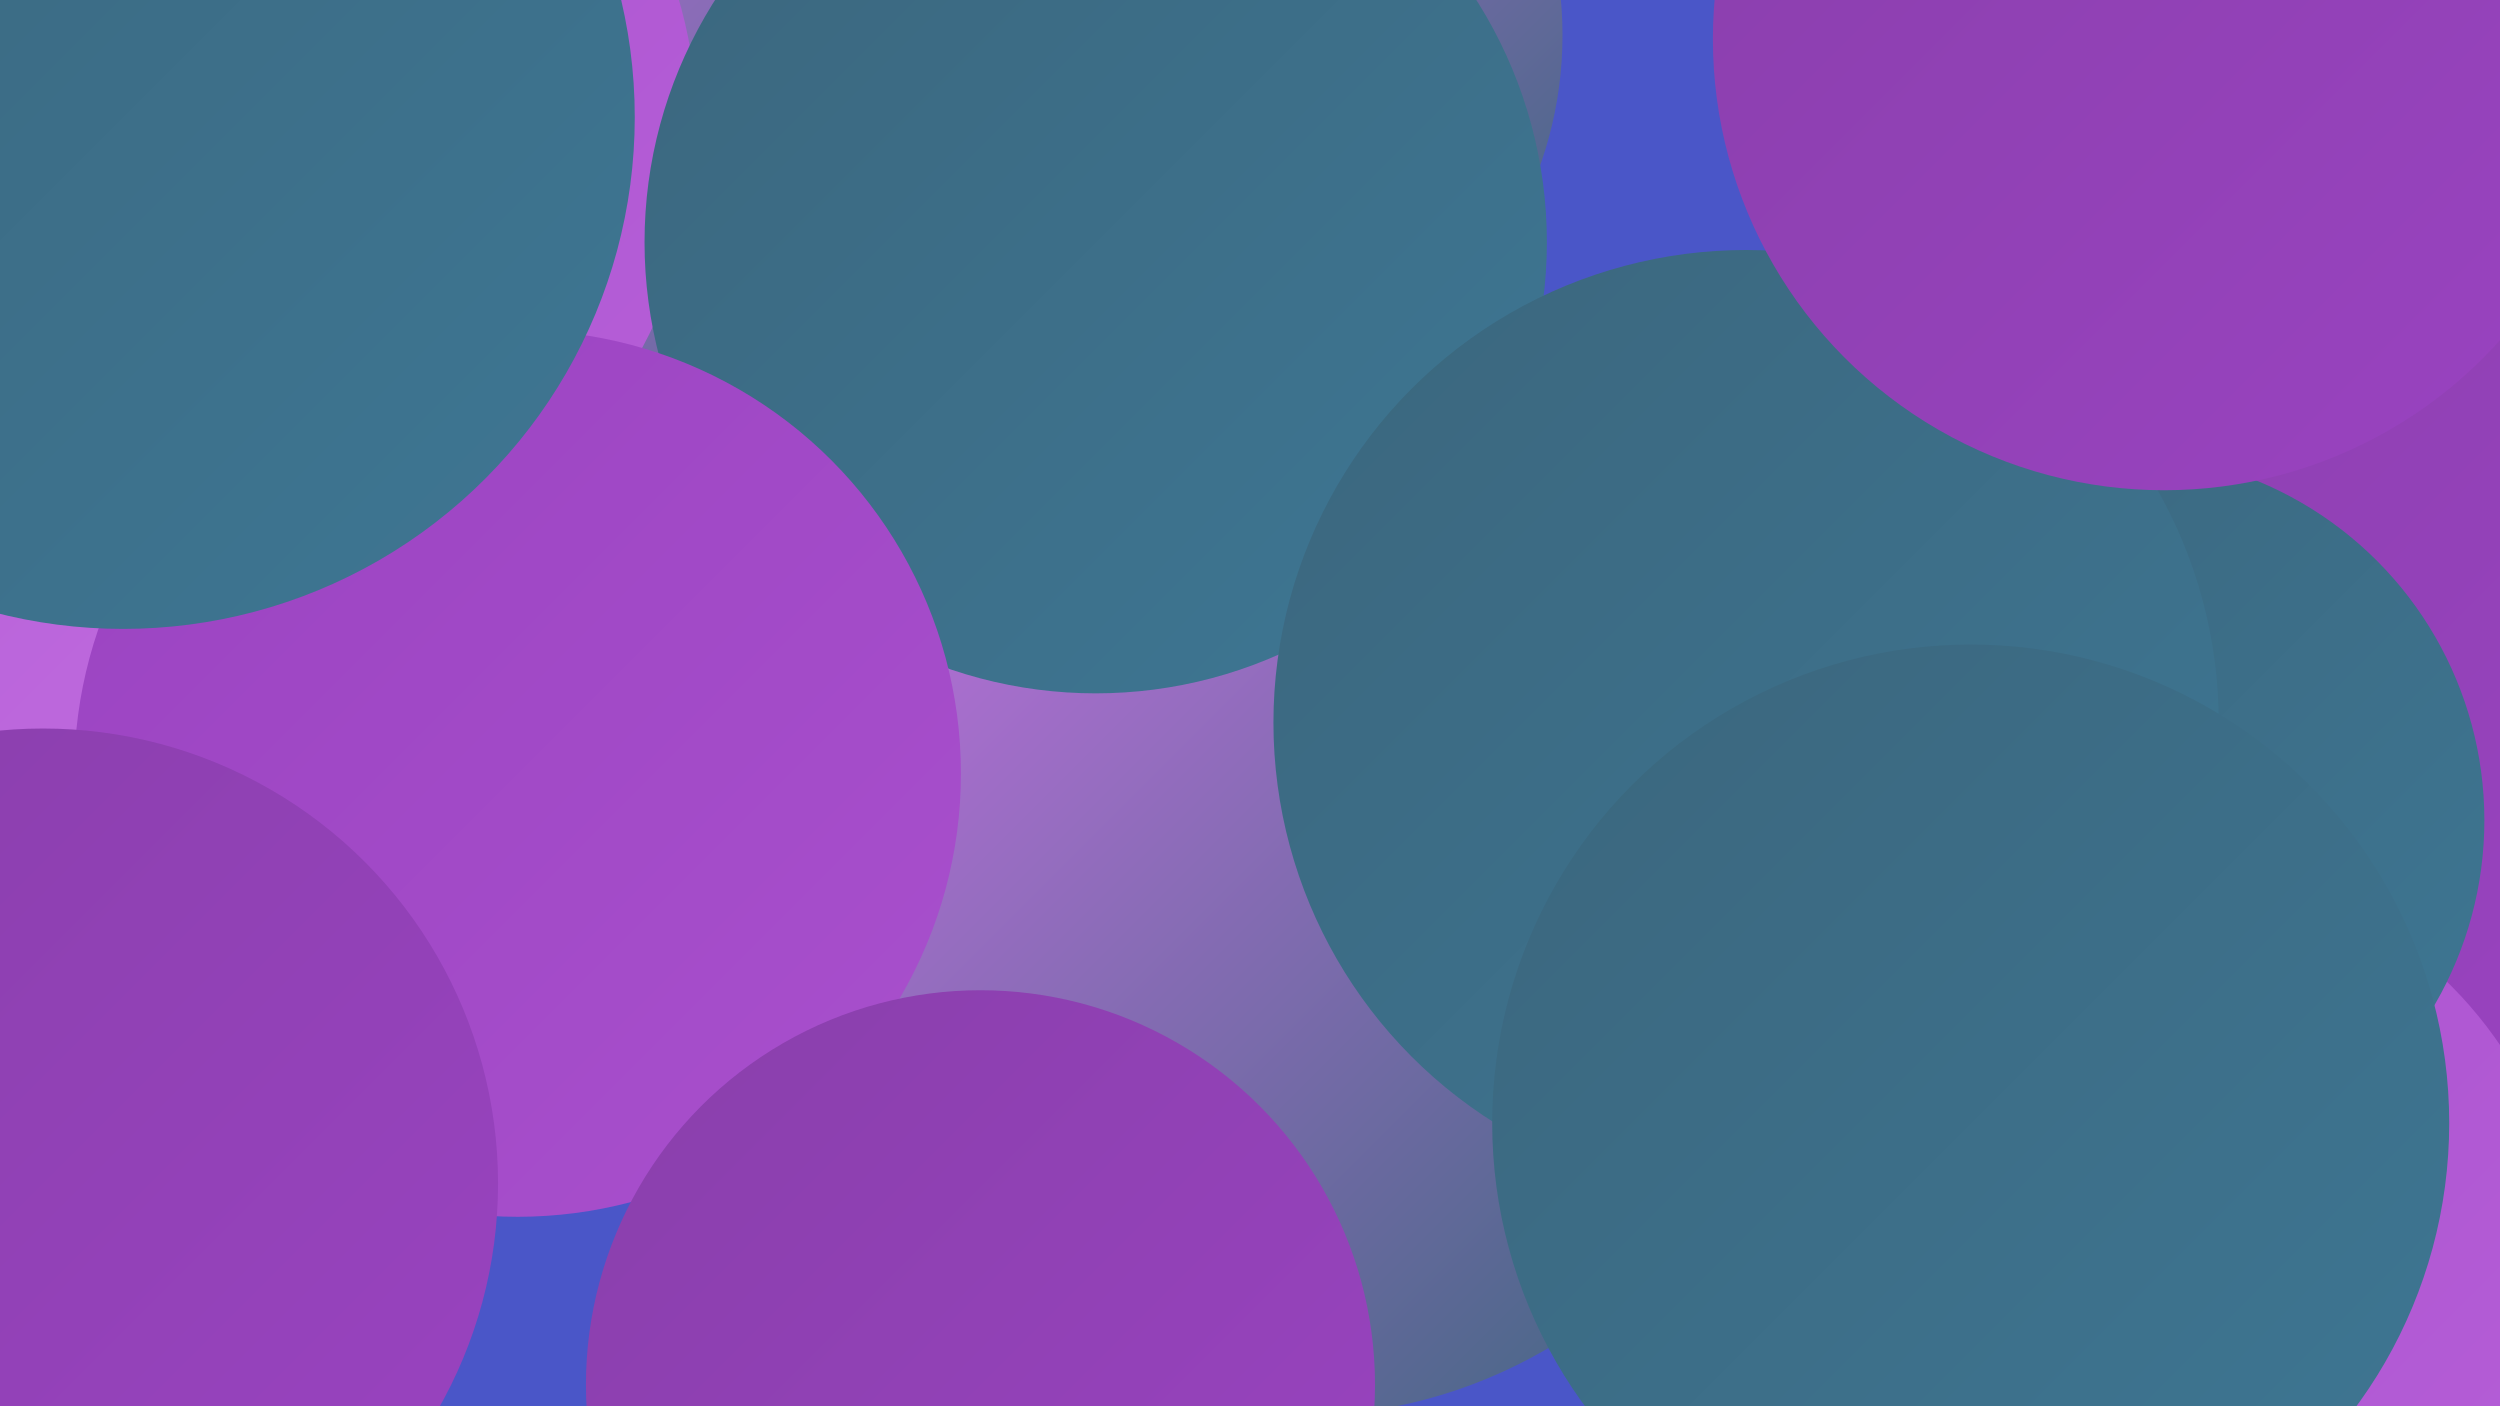
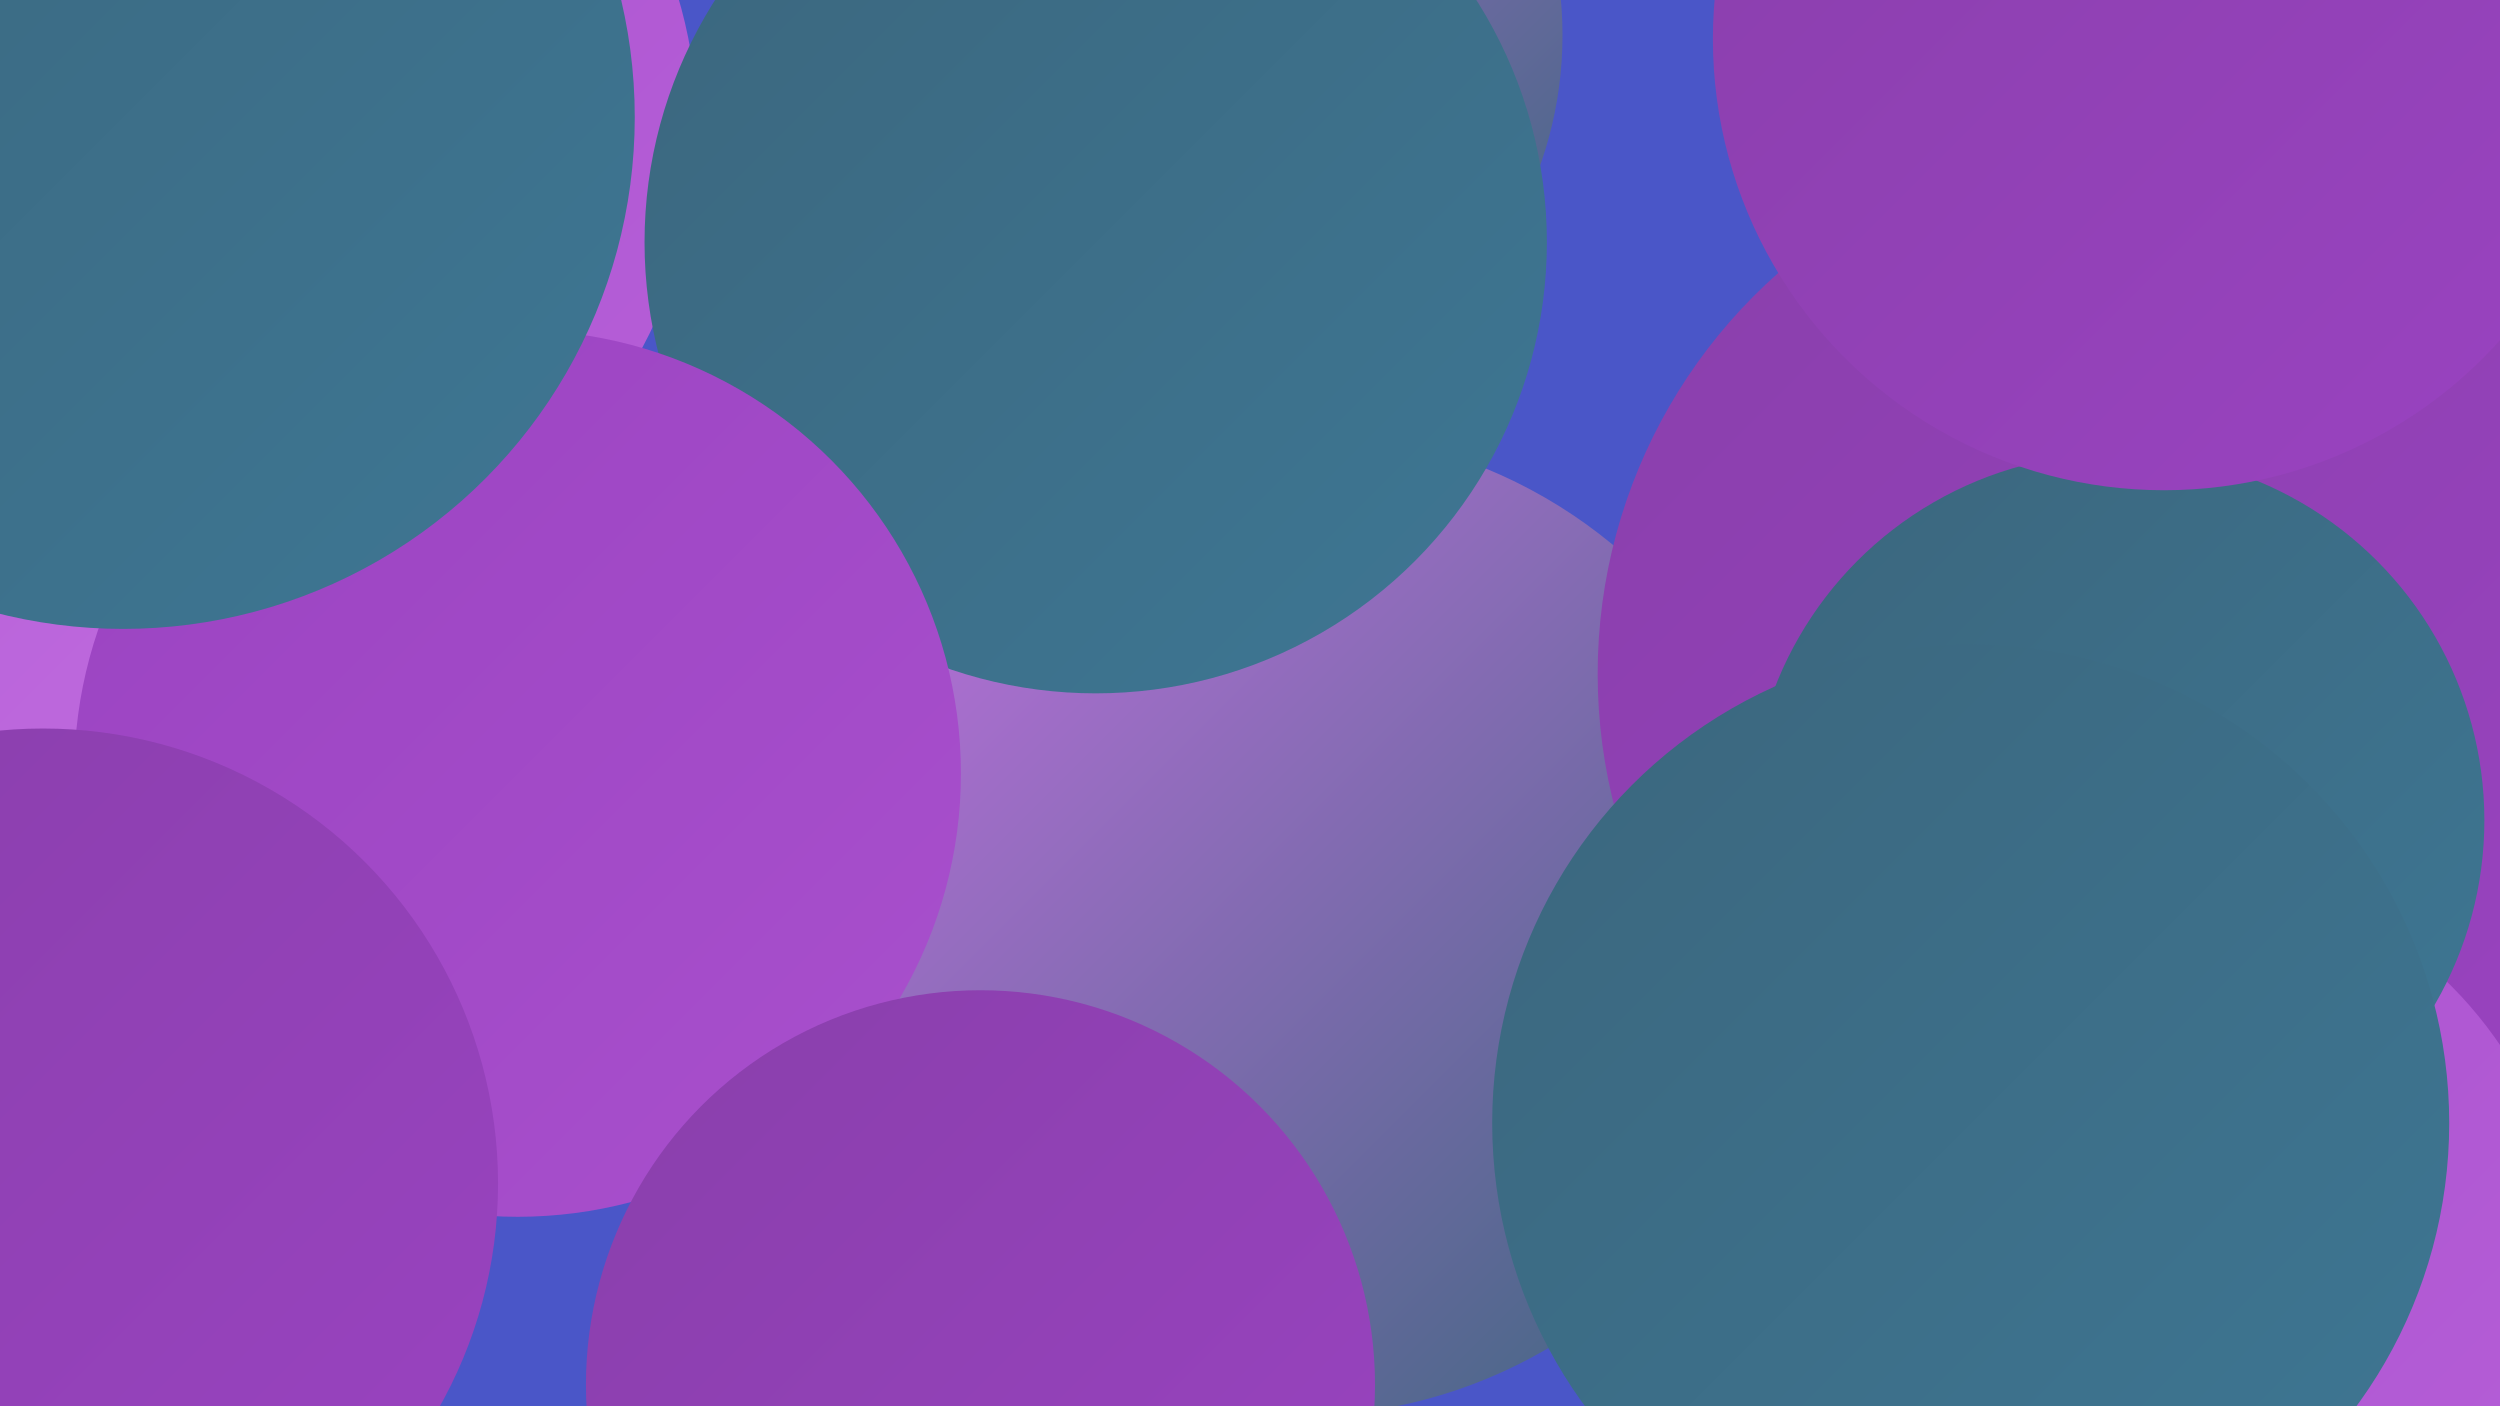
<svg xmlns="http://www.w3.org/2000/svg" width="1280" height="720">
  <defs>
    <linearGradient id="grad0" x1="0%" y1="0%" x2="100%" y2="100%">
      <stop offset="0%" style="stop-color:#3b667d;stop-opacity:1" />
      <stop offset="100%" style="stop-color:#3e7794;stop-opacity:1" />
    </linearGradient>
    <linearGradient id="grad1" x1="0%" y1="0%" x2="100%" y2="100%">
      <stop offset="0%" style="stop-color:#3e7794;stop-opacity:1" />
      <stop offset="100%" style="stop-color:#893fab;stop-opacity:1" />
    </linearGradient>
    <linearGradient id="grad2" x1="0%" y1="0%" x2="100%" y2="100%">
      <stop offset="0%" style="stop-color:#893fab;stop-opacity:1" />
      <stop offset="100%" style="stop-color:#9a43c1;stop-opacity:1" />
    </linearGradient>
    <linearGradient id="grad3" x1="0%" y1="0%" x2="100%" y2="100%">
      <stop offset="0%" style="stop-color:#9a43c1;stop-opacity:1" />
      <stop offset="100%" style="stop-color:#a950cd;stop-opacity:1" />
    </linearGradient>
    <linearGradient id="grad4" x1="0%" y1="0%" x2="100%" y2="100%">
      <stop offset="0%" style="stop-color:#a950cd;stop-opacity:1" />
      <stop offset="100%" style="stop-color:#b65fd8;stop-opacity:1" />
    </linearGradient>
    <linearGradient id="grad5" x1="0%" y1="0%" x2="100%" y2="100%">
      <stop offset="0%" style="stop-color:#b65fd8;stop-opacity:1" />
      <stop offset="100%" style="stop-color:#c370e1;stop-opacity:1" />
    </linearGradient>
    <linearGradient id="grad6" x1="0%" y1="0%" x2="100%" y2="100%">
      <stop offset="0%" style="stop-color:#c370e1;stop-opacity:1" />
      <stop offset="100%" style="stop-color:#3b667d;stop-opacity:1" />
    </linearGradient>
  </defs>
  <rect width="1280" height="720" fill="#4a56c8" />
-   <circle cx="338" cy="103" r="242" fill="url(#grad6)" />
  <circle cx="1259" cy="510" r="286" fill="url(#grad4)" />
  <circle cx="1029" cy="536" r="194" fill="url(#grad0)" />
  <circle cx="665" cy="473" r="252" fill="url(#grad6)" />
  <circle cx="1092" cy="345" r="274" fill="url(#grad2)" />
  <circle cx="600" cy="18" r="200" fill="url(#grad6)" />
  <circle cx="1104" cy="655" r="213" fill="url(#grad4)" />
  <circle cx="120" cy="66" r="237" fill="url(#grad4)" />
  <circle cx="561" cy="124" r="231" fill="url(#grad0)" />
  <circle cx="1084" cy="420" r="188" fill="url(#grad0)" />
  <circle cx="69" cy="372" r="281" fill="url(#grad3)" />
  <circle cx="19" cy="394" r="183" fill="url(#grad5)" />
  <circle cx="265" cy="396" r="227" fill="url(#grad3)" />
-   <circle cx="894" cy="370" r="242" fill="url(#grad0)" />
  <circle cx="502" cy="709" r="202" fill="url(#grad2)" />
  <circle cx="63" cy="60" r="262" fill="url(#grad0)" />
-   <circle cx="1122" cy="1" r="208" fill="url(#grad1)" />
  <circle cx="1009" cy="575" r="245" fill="url(#grad0)" />
  <circle cx="22" cy="606" r="233" fill="url(#grad2)" />
  <circle cx="1108" cy="20" r="231" fill="url(#grad2)" />
</svg>